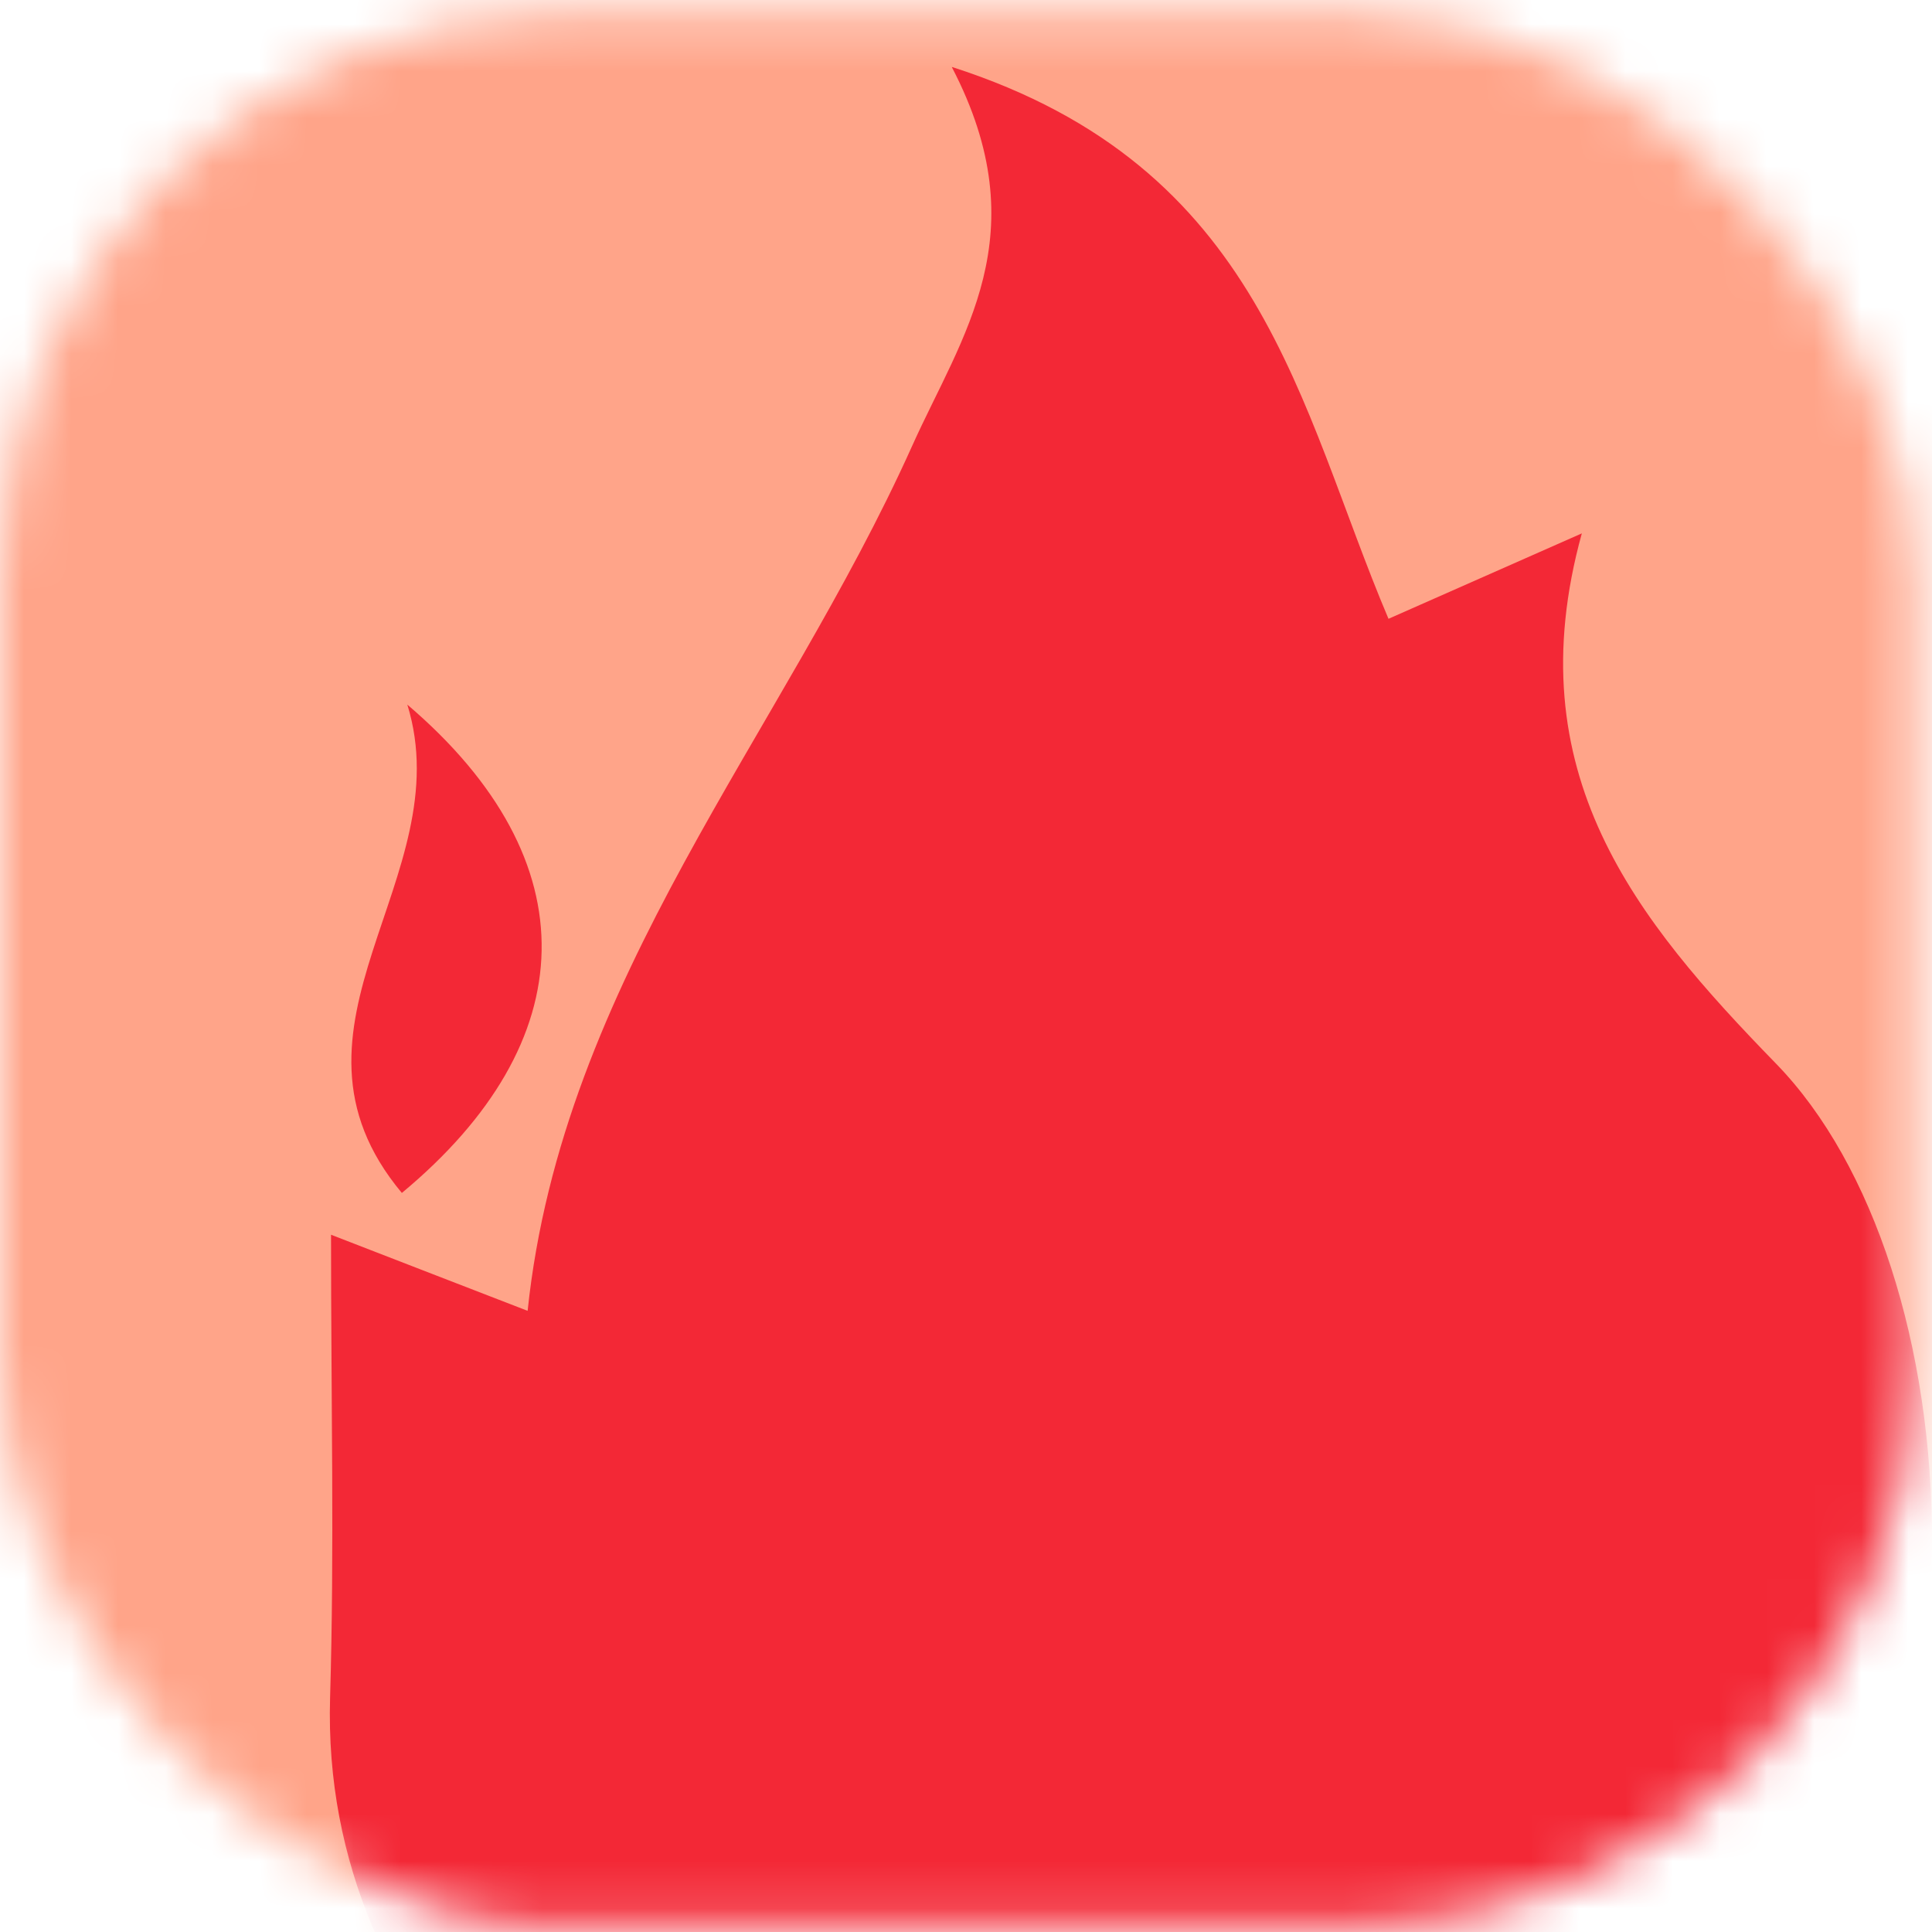
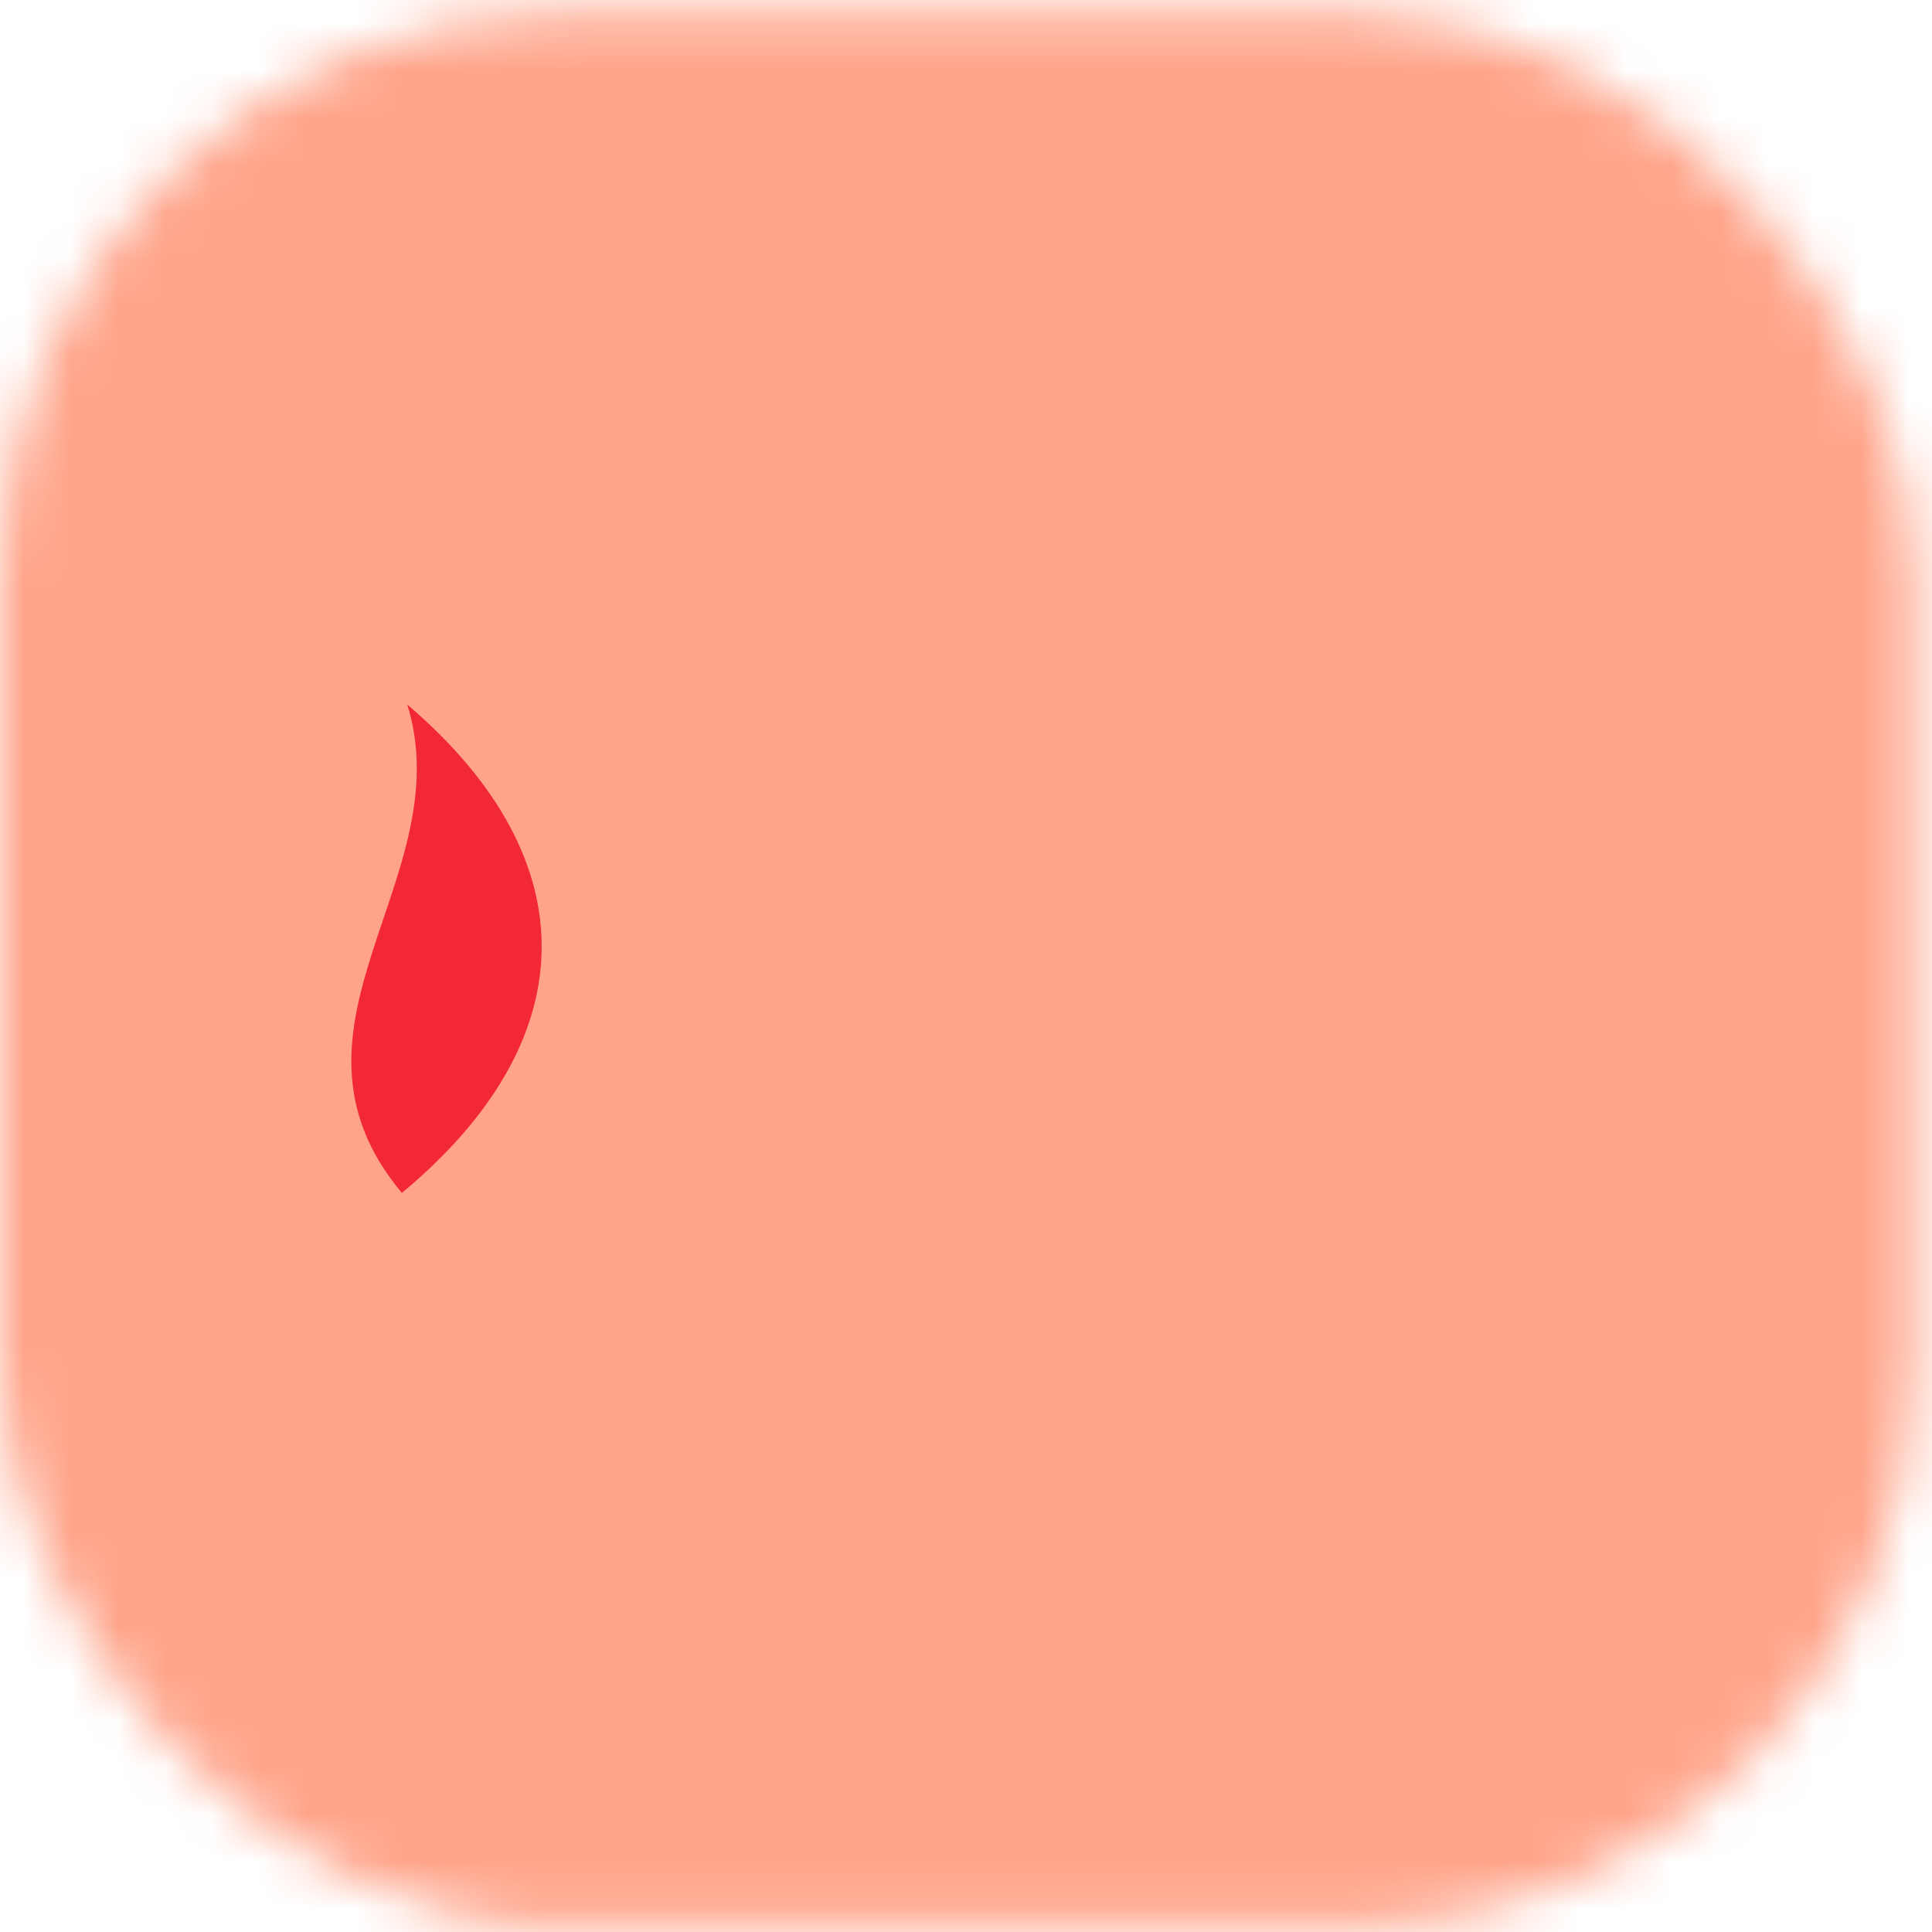
<svg xmlns="http://www.w3.org/2000/svg" width="41" height="41" viewBox="0 0 41 41" fill="none">
  <mask id="mask0_2227_44" style="mask-type:alpha" maskUnits="userSpaceOnUse" x="0" y="0" width="41" height="41">
    <rect y="0.267" width="40.632" height="40.632" rx="12" fill="#D9D9D9" />
  </mask>
  <g mask="url(#mask0_2227_44)">
    <rect x="-49.993" y="-17.113" width="96.805" height="64.377" fill="#FFA489" />
-     <path d="M20.204 1.422C26.82 3.548 27.553 8.623 29.466 13.132C30.652 12.609 31.841 12.082 33.569 11.319C32.163 16.406 34.712 19.513 37.691 22.573C41.859 26.858 42.642 38.038 36.807 44.763C31.024 51.434 17.171 52.991 10.523 45.057C8.319 42.423 6.901 39.56 7.005 36.023C7.098 32.893 7.025 29.759 7.025 26.203C8.245 26.675 9.562 27.187 11.197 27.818C11.933 20.795 16.609 15.577 19.355 9.468C20.405 7.128 22.052 4.982 20.2 1.425L20.204 1.422Z" fill="#F32836" />
    <path d="M8.528 25.316C5.576 21.783 9.783 18.637 8.644 14.953C12.541 18.277 12.386 22.112 8.528 25.316Z" fill="#F32836" />
  </g>
</svg>